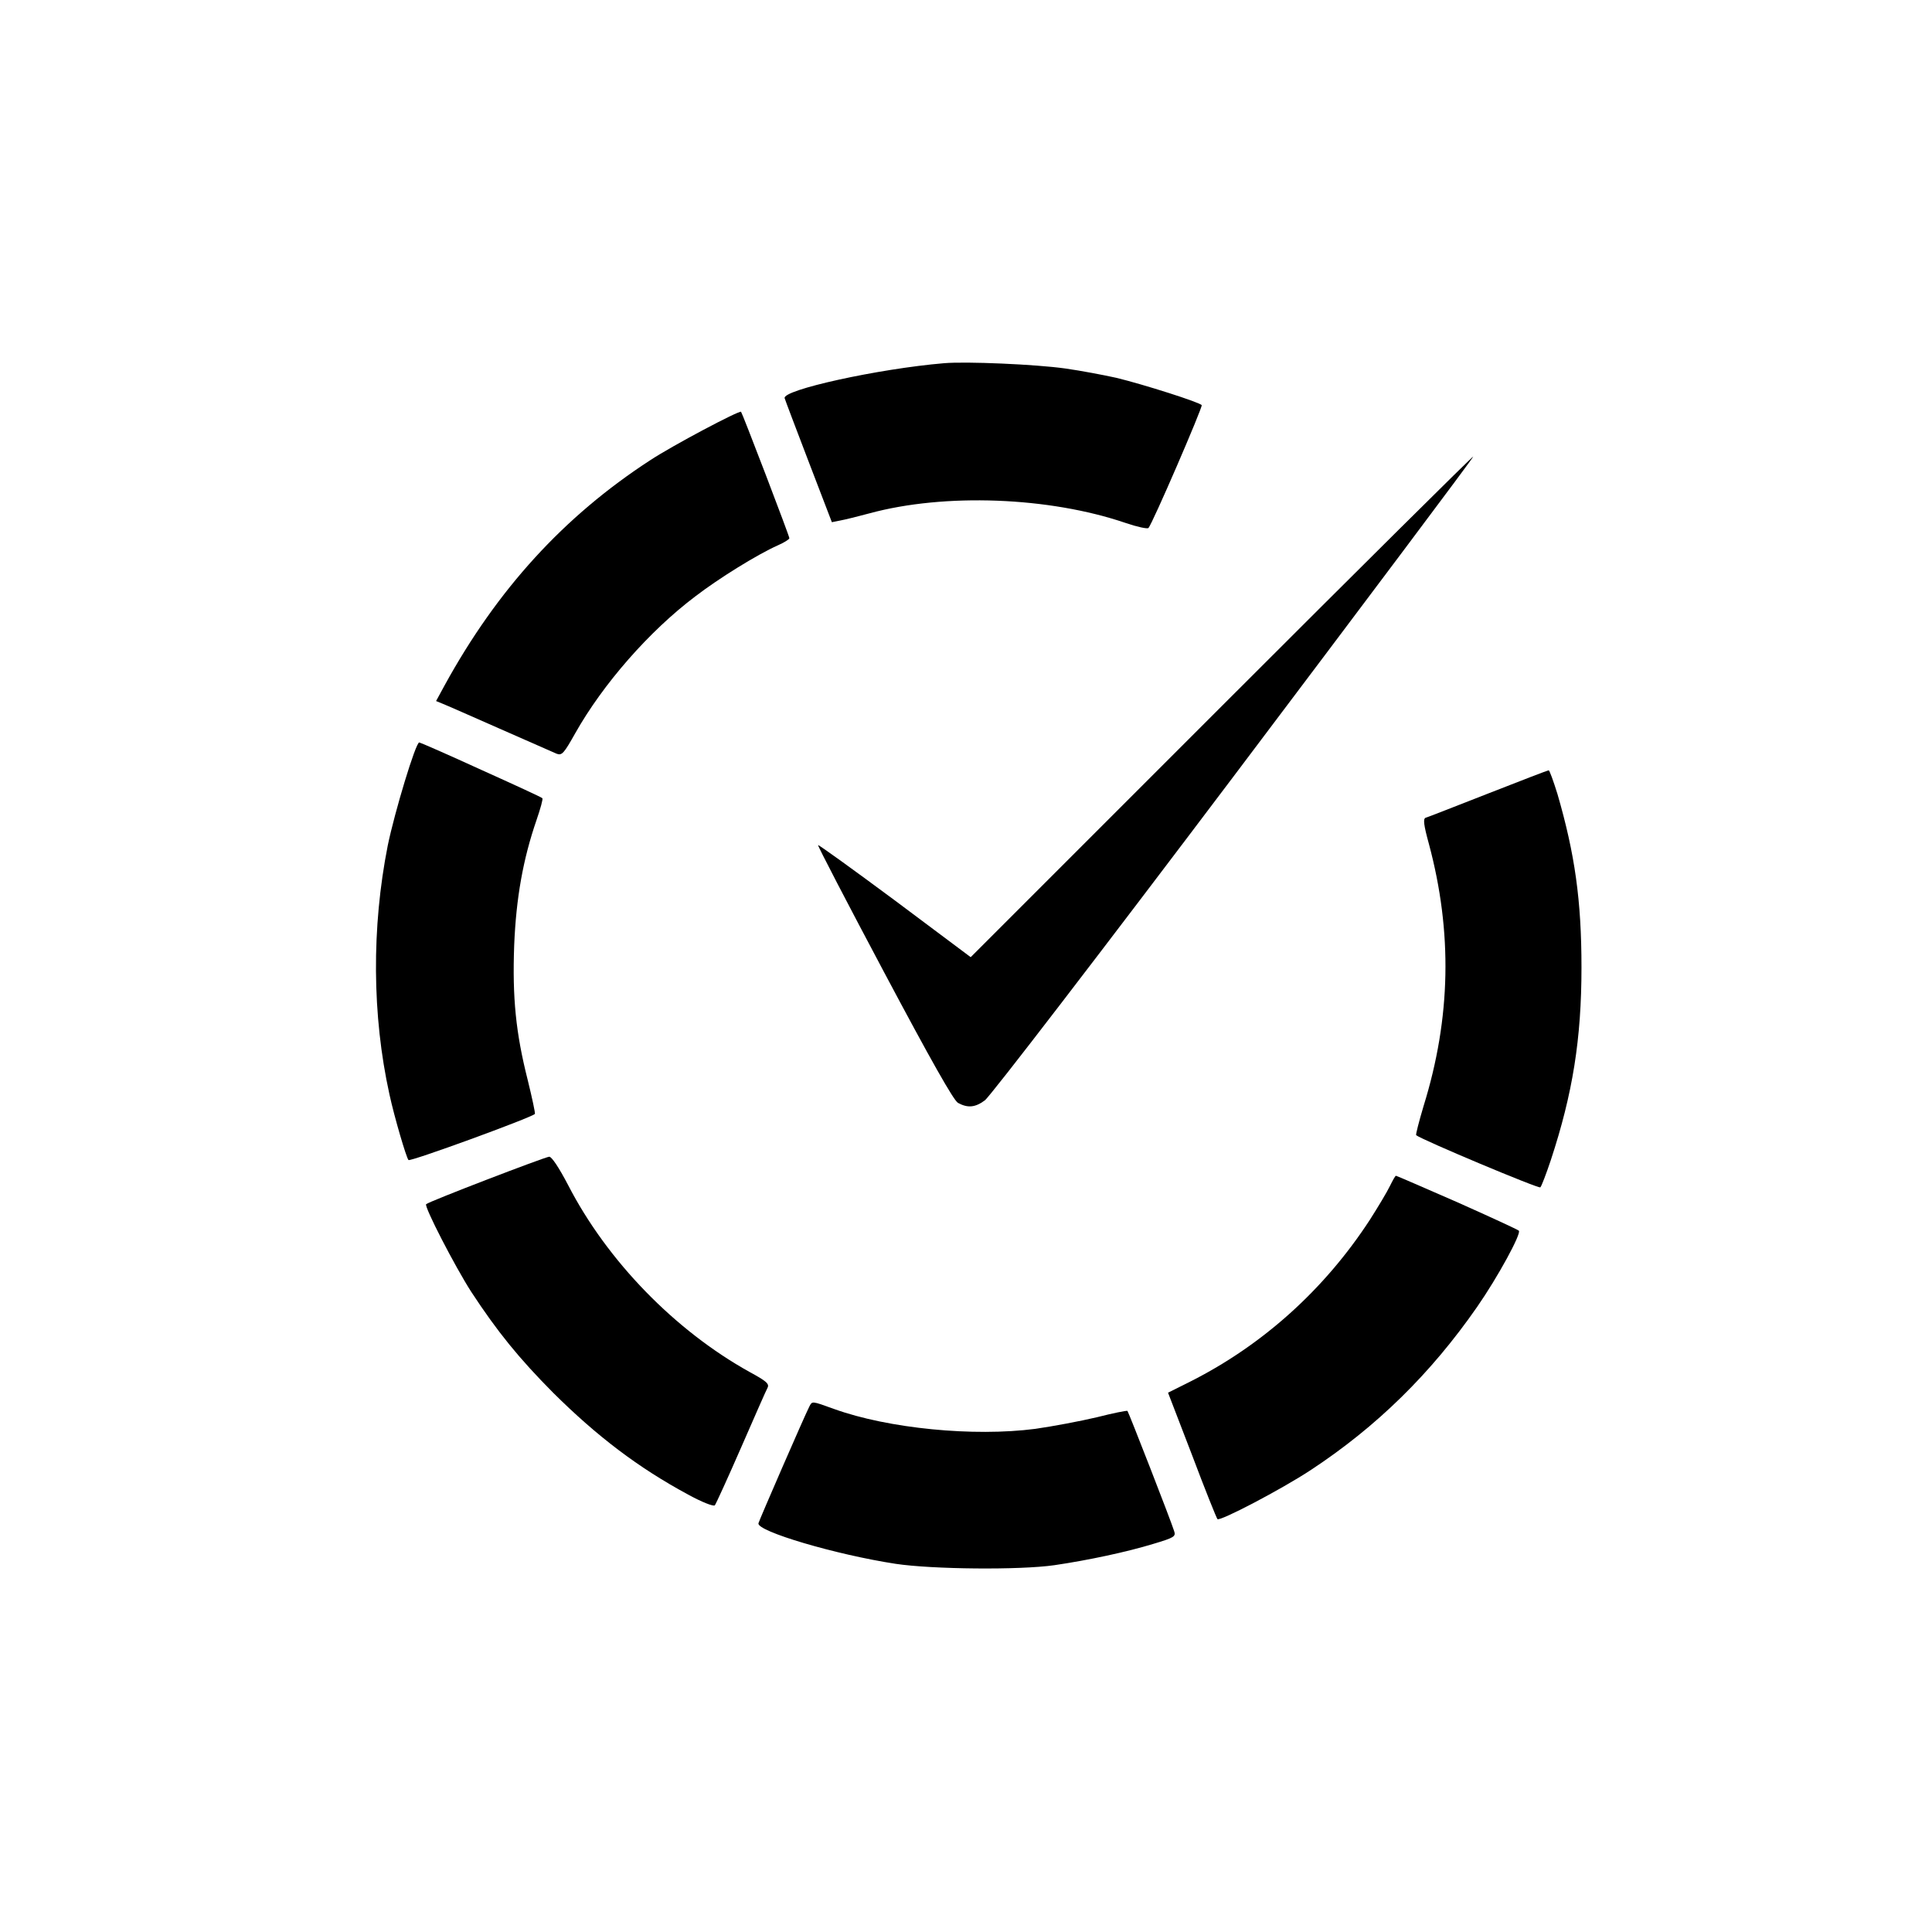
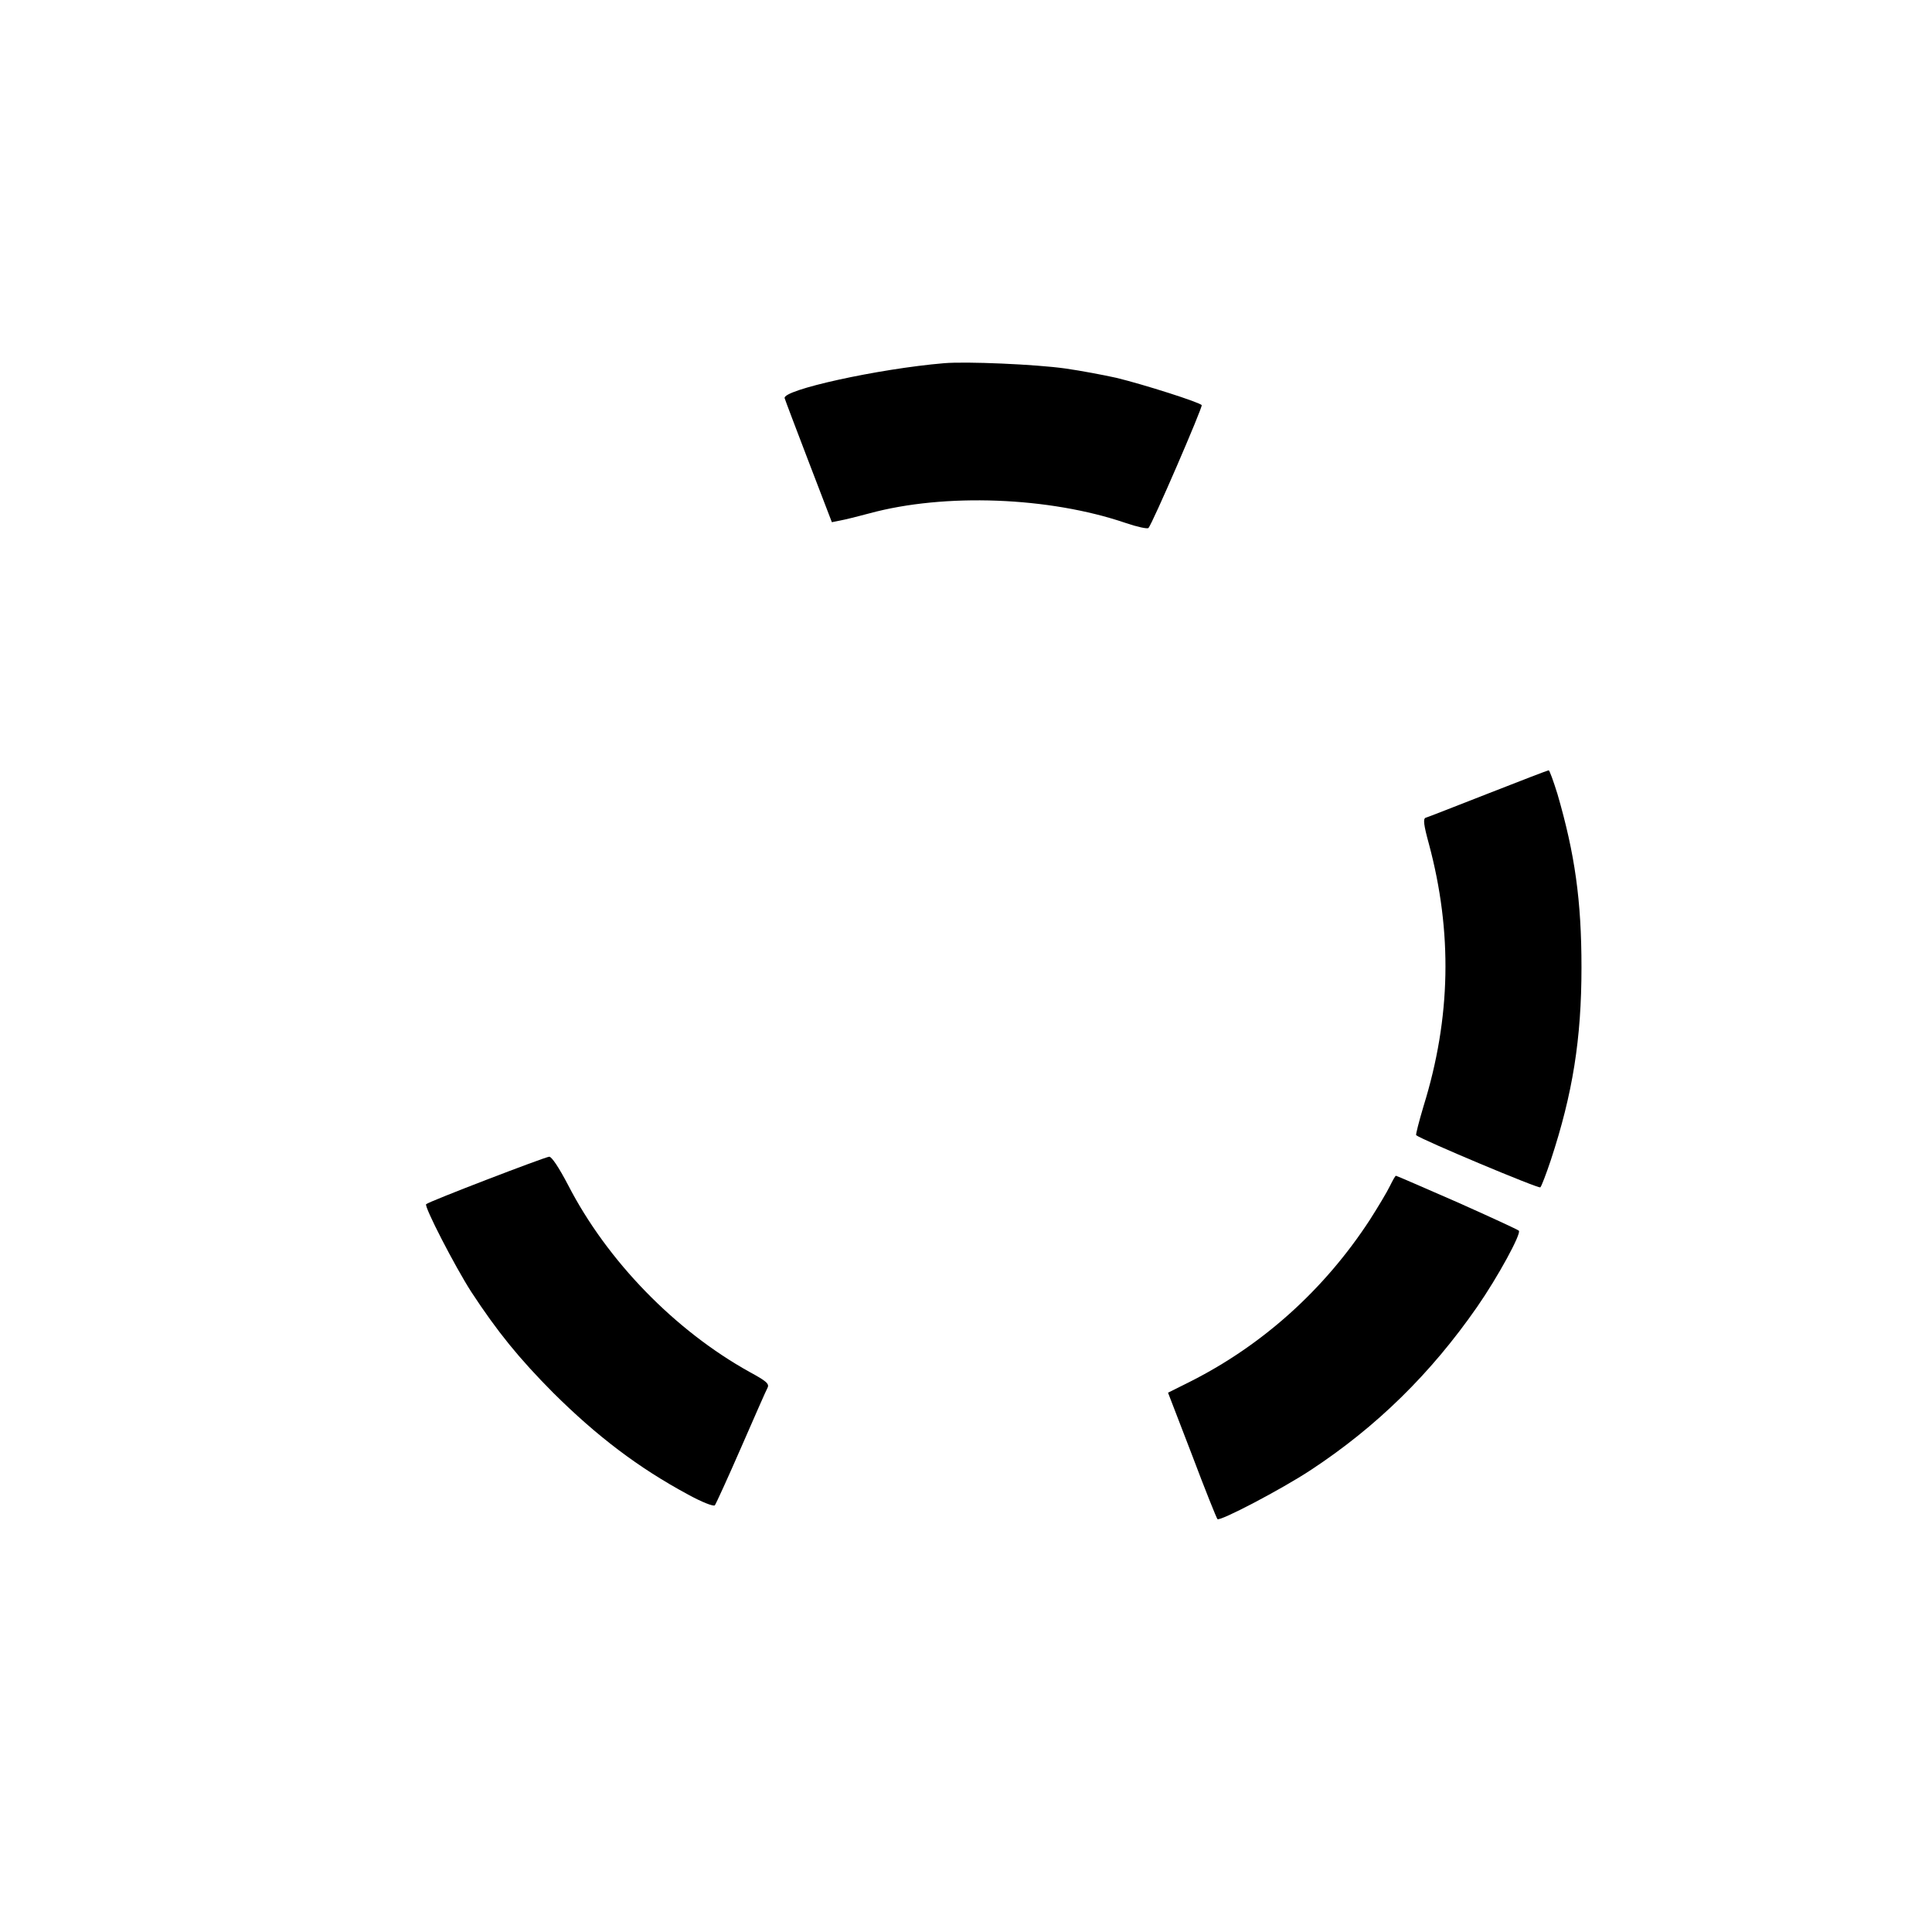
<svg xmlns="http://www.w3.org/2000/svg" version="1.1" id="Layer_1" x="0px" y="0px" viewBox="0 0 700 700" style="enable-background:new 0 0 700 700;" xml:space="preserve">
-   <path d="M191.2,391.3c-4.3-17-5.6-29.8-4.9-48.8c0.7-17.1,3.2-31.2,8.1-45.4c1.4-4.1,2.4-7.6,2.1-7.9c-0.2-0.3-10.2-4.9-22.2-10.3  c-12-5.5-22.1-9.9-22.4-9.9c-1.3,0-8.9,25.2-11.4,37.3c-5.9,29.8-5.7,61.6,0.6,90.2c1.8,8.3,6.1,22.9,6.9,23.8  c0.6,0.7,44.4-15.3,45.8-16.7C194,403.4,192.8,397.8,191.2,391.3z" />
-   <path d="M181,264c10.2,4.5,19.5,8.6,20.7,9.1c1.9,0.7,2.6-0.1,6.7-7.4c10.1-17.9,26.8-37,43.5-49.6c8.6-6.6,22.5-15.2,29.9-18.5  c2.3-1,4.2-2.2,4.2-2.6c0-0.4-3.9-10.8-8.6-23.1c-4.7-12.3-8.7-22.5-8.9-22.7c-0.6-0.6-24.8,12.2-33,17.6  c-31.2,20.3-55.3,46.7-74.4,81.5L158,254l2.2,0.9C161.5,255.4,170.8,259.5,181,264z" />
  <path d="M301.4,189.2l3-0.6c1.7-0.3,6.5-1.5,10.6-2.6c27.2-7.4,65.1-6,92.9,3.5c4.1,1.4,7.8,2.2,8.2,1.8  c1.4-1.4,19.7-43.8,19.3-44.5c-0.6-1-21-7.5-30.9-9.9c-4.5-1-12.9-2.6-18.6-3.4c-10.7-1.5-35.9-2.6-43.9-1.9  c-23.7,2-58.8,9.7-57.7,12.7c0.2,0.7,4.1,11,8.7,23L301.4,189.2z" />
-   <path d="M324.3,326.3c-15.1-11.2-27.7-20.3-27.9-20.1c-0.2,0.2,10.6,21,24,46.2c16.8,31.6,25.1,46.3,26.7,47.2  c3.5,1.9,6.2,1.7,9.7-0.9c1.8-1.2,42.4-54.1,90.3-117.6c47.8-63.4,86.9-115.5,86.7-115.7c-0.2-0.2-41.3,40.6-91.2,90.5l-90.9,90.9  L324.3,326.3z" />
  <path d="M271.6,497.1c-27-15-51.6-40.2-65.8-67.8c-3.3-6.3-5.9-10.2-6.8-10.2c-1.6,0.1-43.8,16.3-44.6,17.2  c-0.8,0.8,10.4,22.5,16.3,31.7c9.5,14.5,17.3,24.1,29.7,36.6c15.9,15.8,30.9,27.2,48.9,36.9c4.9,2.7,9.2,4.4,9.7,3.9  c0.4-0.5,4.7-9.9,9.5-20.9s9.1-20.8,9.6-21.7C278.8,501.4,277.7,500.4,271.6,497.1z" />
-   <path d="M408.5,511.2c-0.2-0.2-5.2,0.8-11.1,2.3c-5.9,1.4-16,3.3-22.3,4.2c-22.3,2.9-53.2-0.1-72.9-7.2c-8.3-3-7.9-2.9-9-0.8  c-1.7,3.3-18,40.8-18.4,42.2c-0.7,2.9,28.1,11.4,49.7,14.7c13.3,2,45,2.3,57.5,0.5c12.3-1.8,26.3-4.8,35.8-7.7  c7.7-2.3,8.3-2.7,7.6-4.7C424.3,551.1,408.9,511.6,408.5,511.2z" />
  <path d="M561.1,279.1c-0.3,0-10.2,3.8-21.9,8.4c-11.8,4.6-21.9,8.6-22.7,8.8c-0.9,0.4-0.7,2.5,1.2,9.4c8.6,32,8,63.1-1.9,95  c-1.7,5.7-2.9,10.4-2.7,10.6c2.1,1.7,44.5,19.5,45,18.9c0.4-0.4,2.1-4.8,3.8-9.9c7.9-24,11.1-43.8,11.1-69.8  c0-24.3-2.4-41.1-8.7-62.8C562.8,282.9,561.4,279,561.1,279.1z" />
  <path d="M527.8,435.5c-11.9-5.2-21.8-9.5-22-9.5c-0.3,0-1.2,1.7-2.2,3.7c-1,2.1-4.3,7.6-7.3,12.3c-16.5,25.3-38.8,45.3-64.9,58.5  l-8.2,4.1l8.7,22.6c4.7,12.5,8.9,22.9,9.2,23.2c0.9,0.9,23.2-10.8,33.7-17.7c23.9-15.7,43.6-35,60.4-59.2  c7.5-10.8,16.1-26.6,15.1-27.6C549.9,445.5,539.7,440.8,527.8,435.5z" />
</svg>